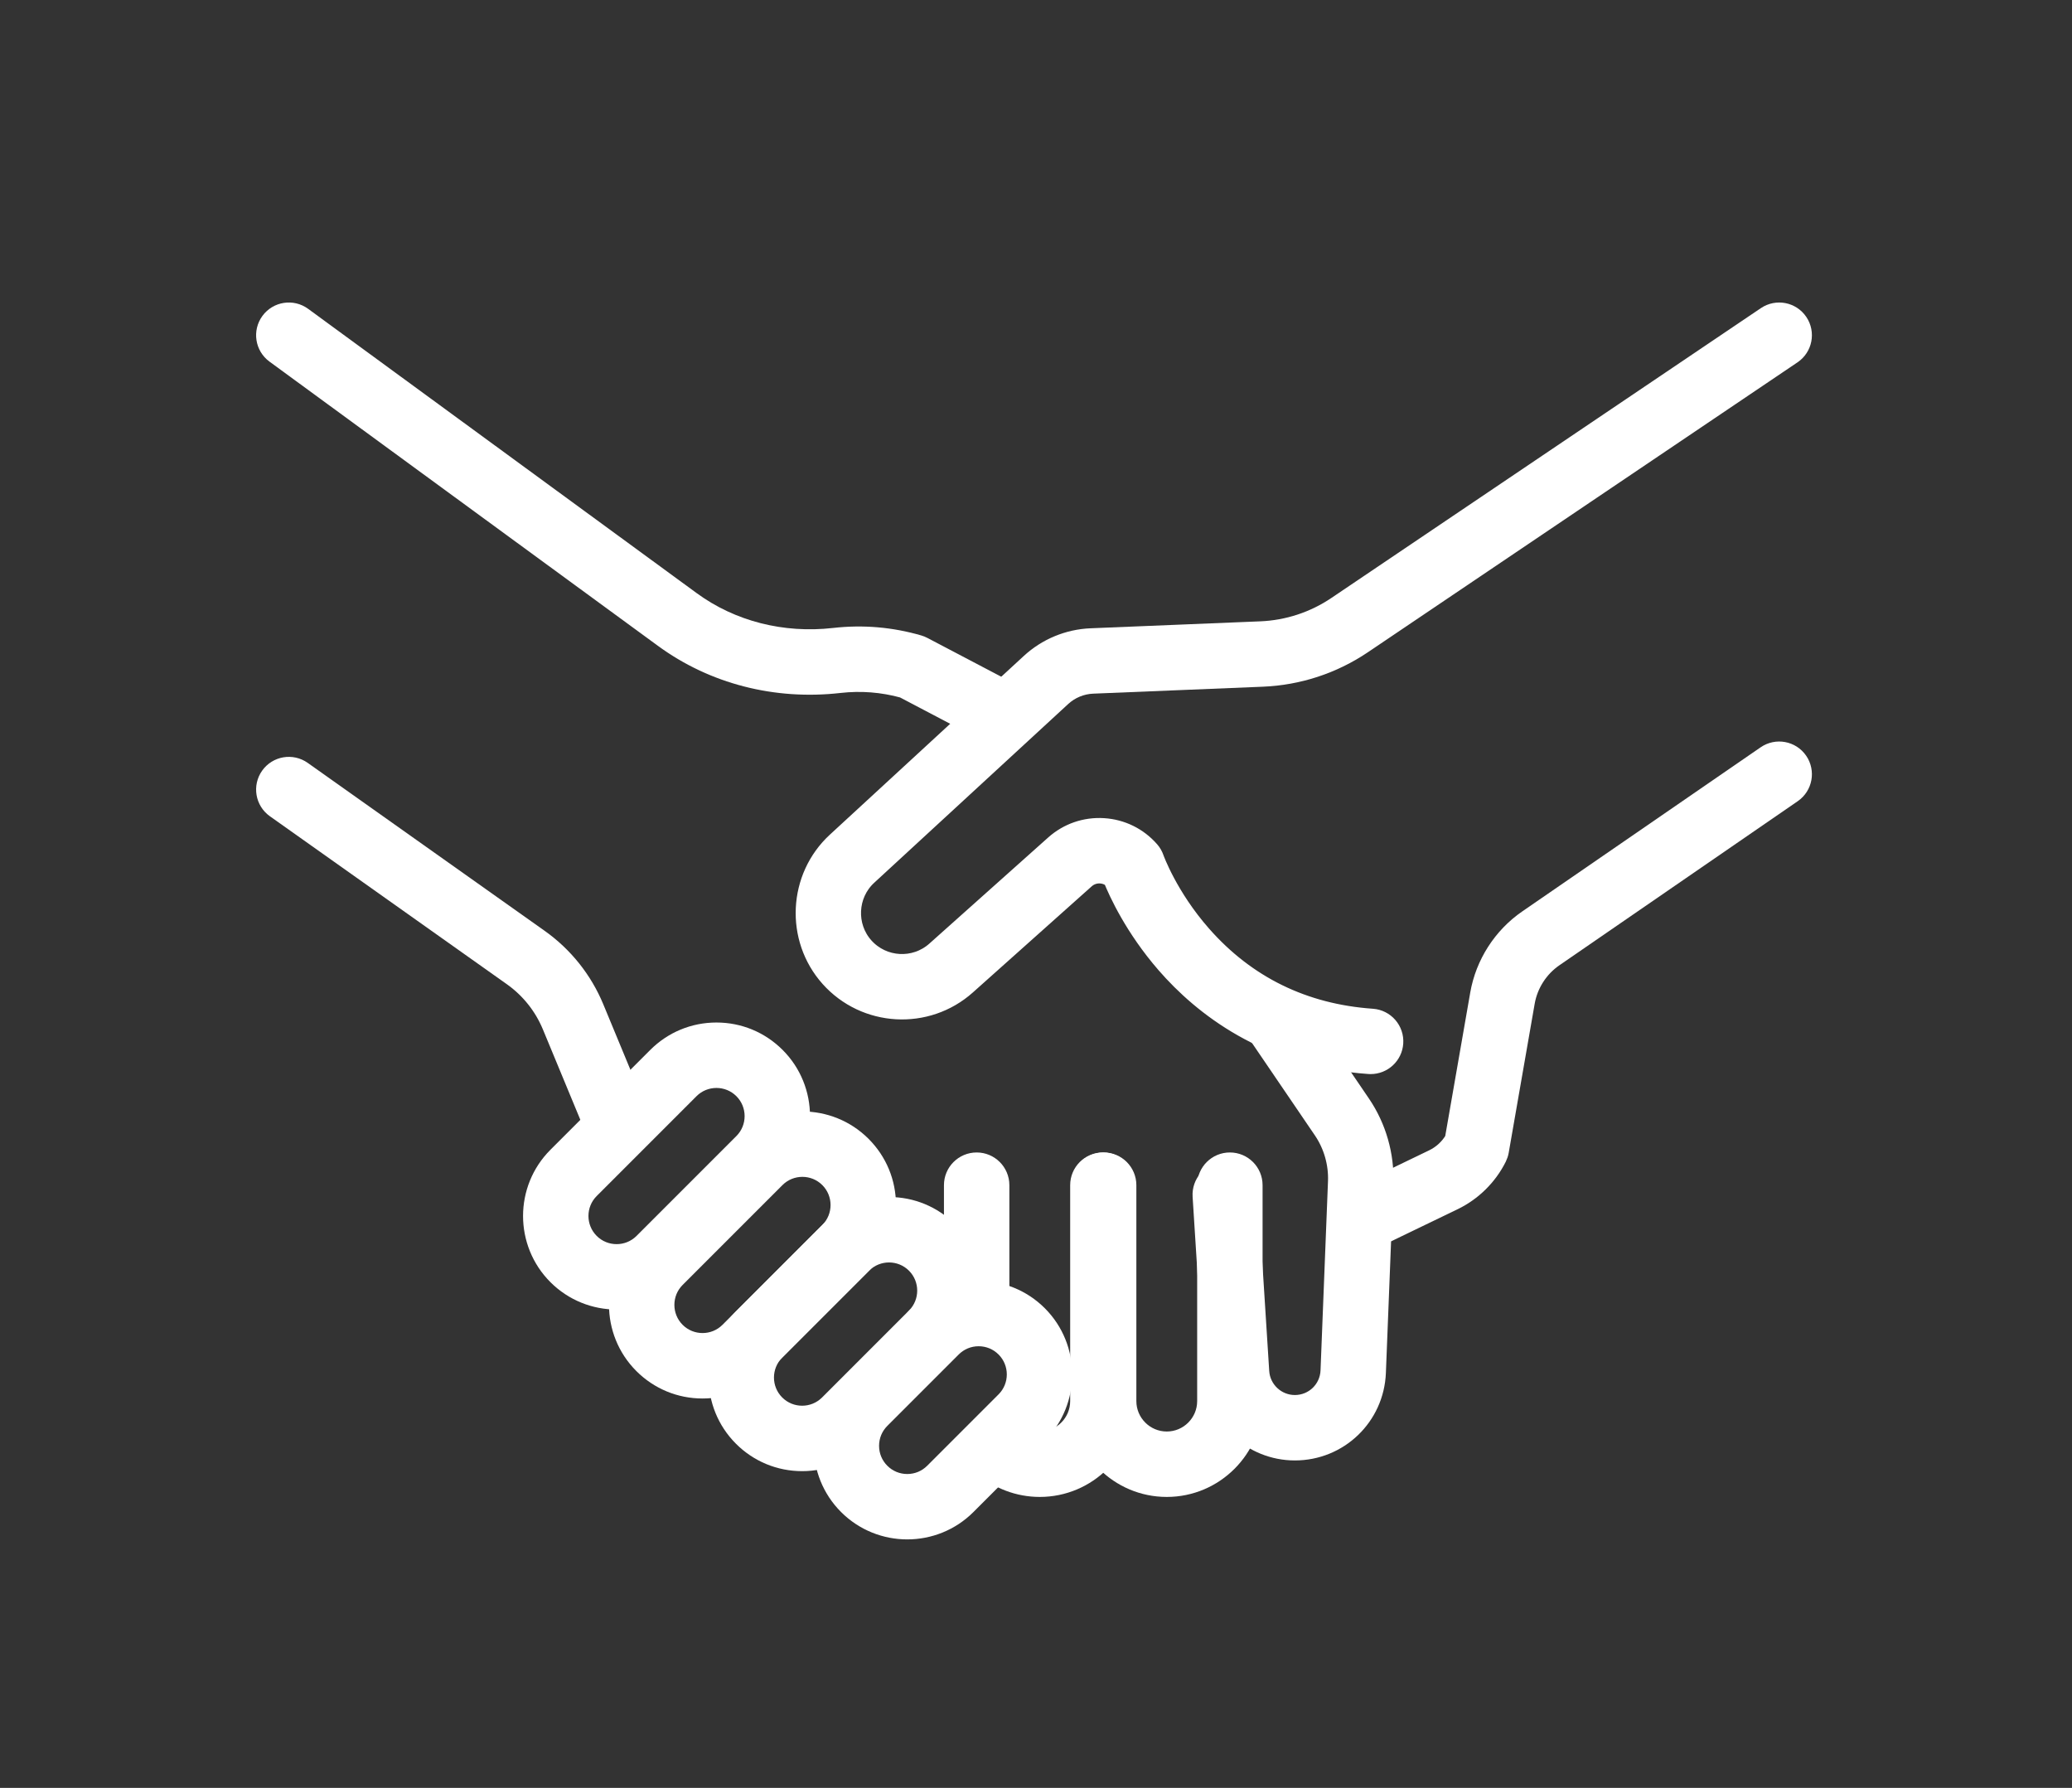
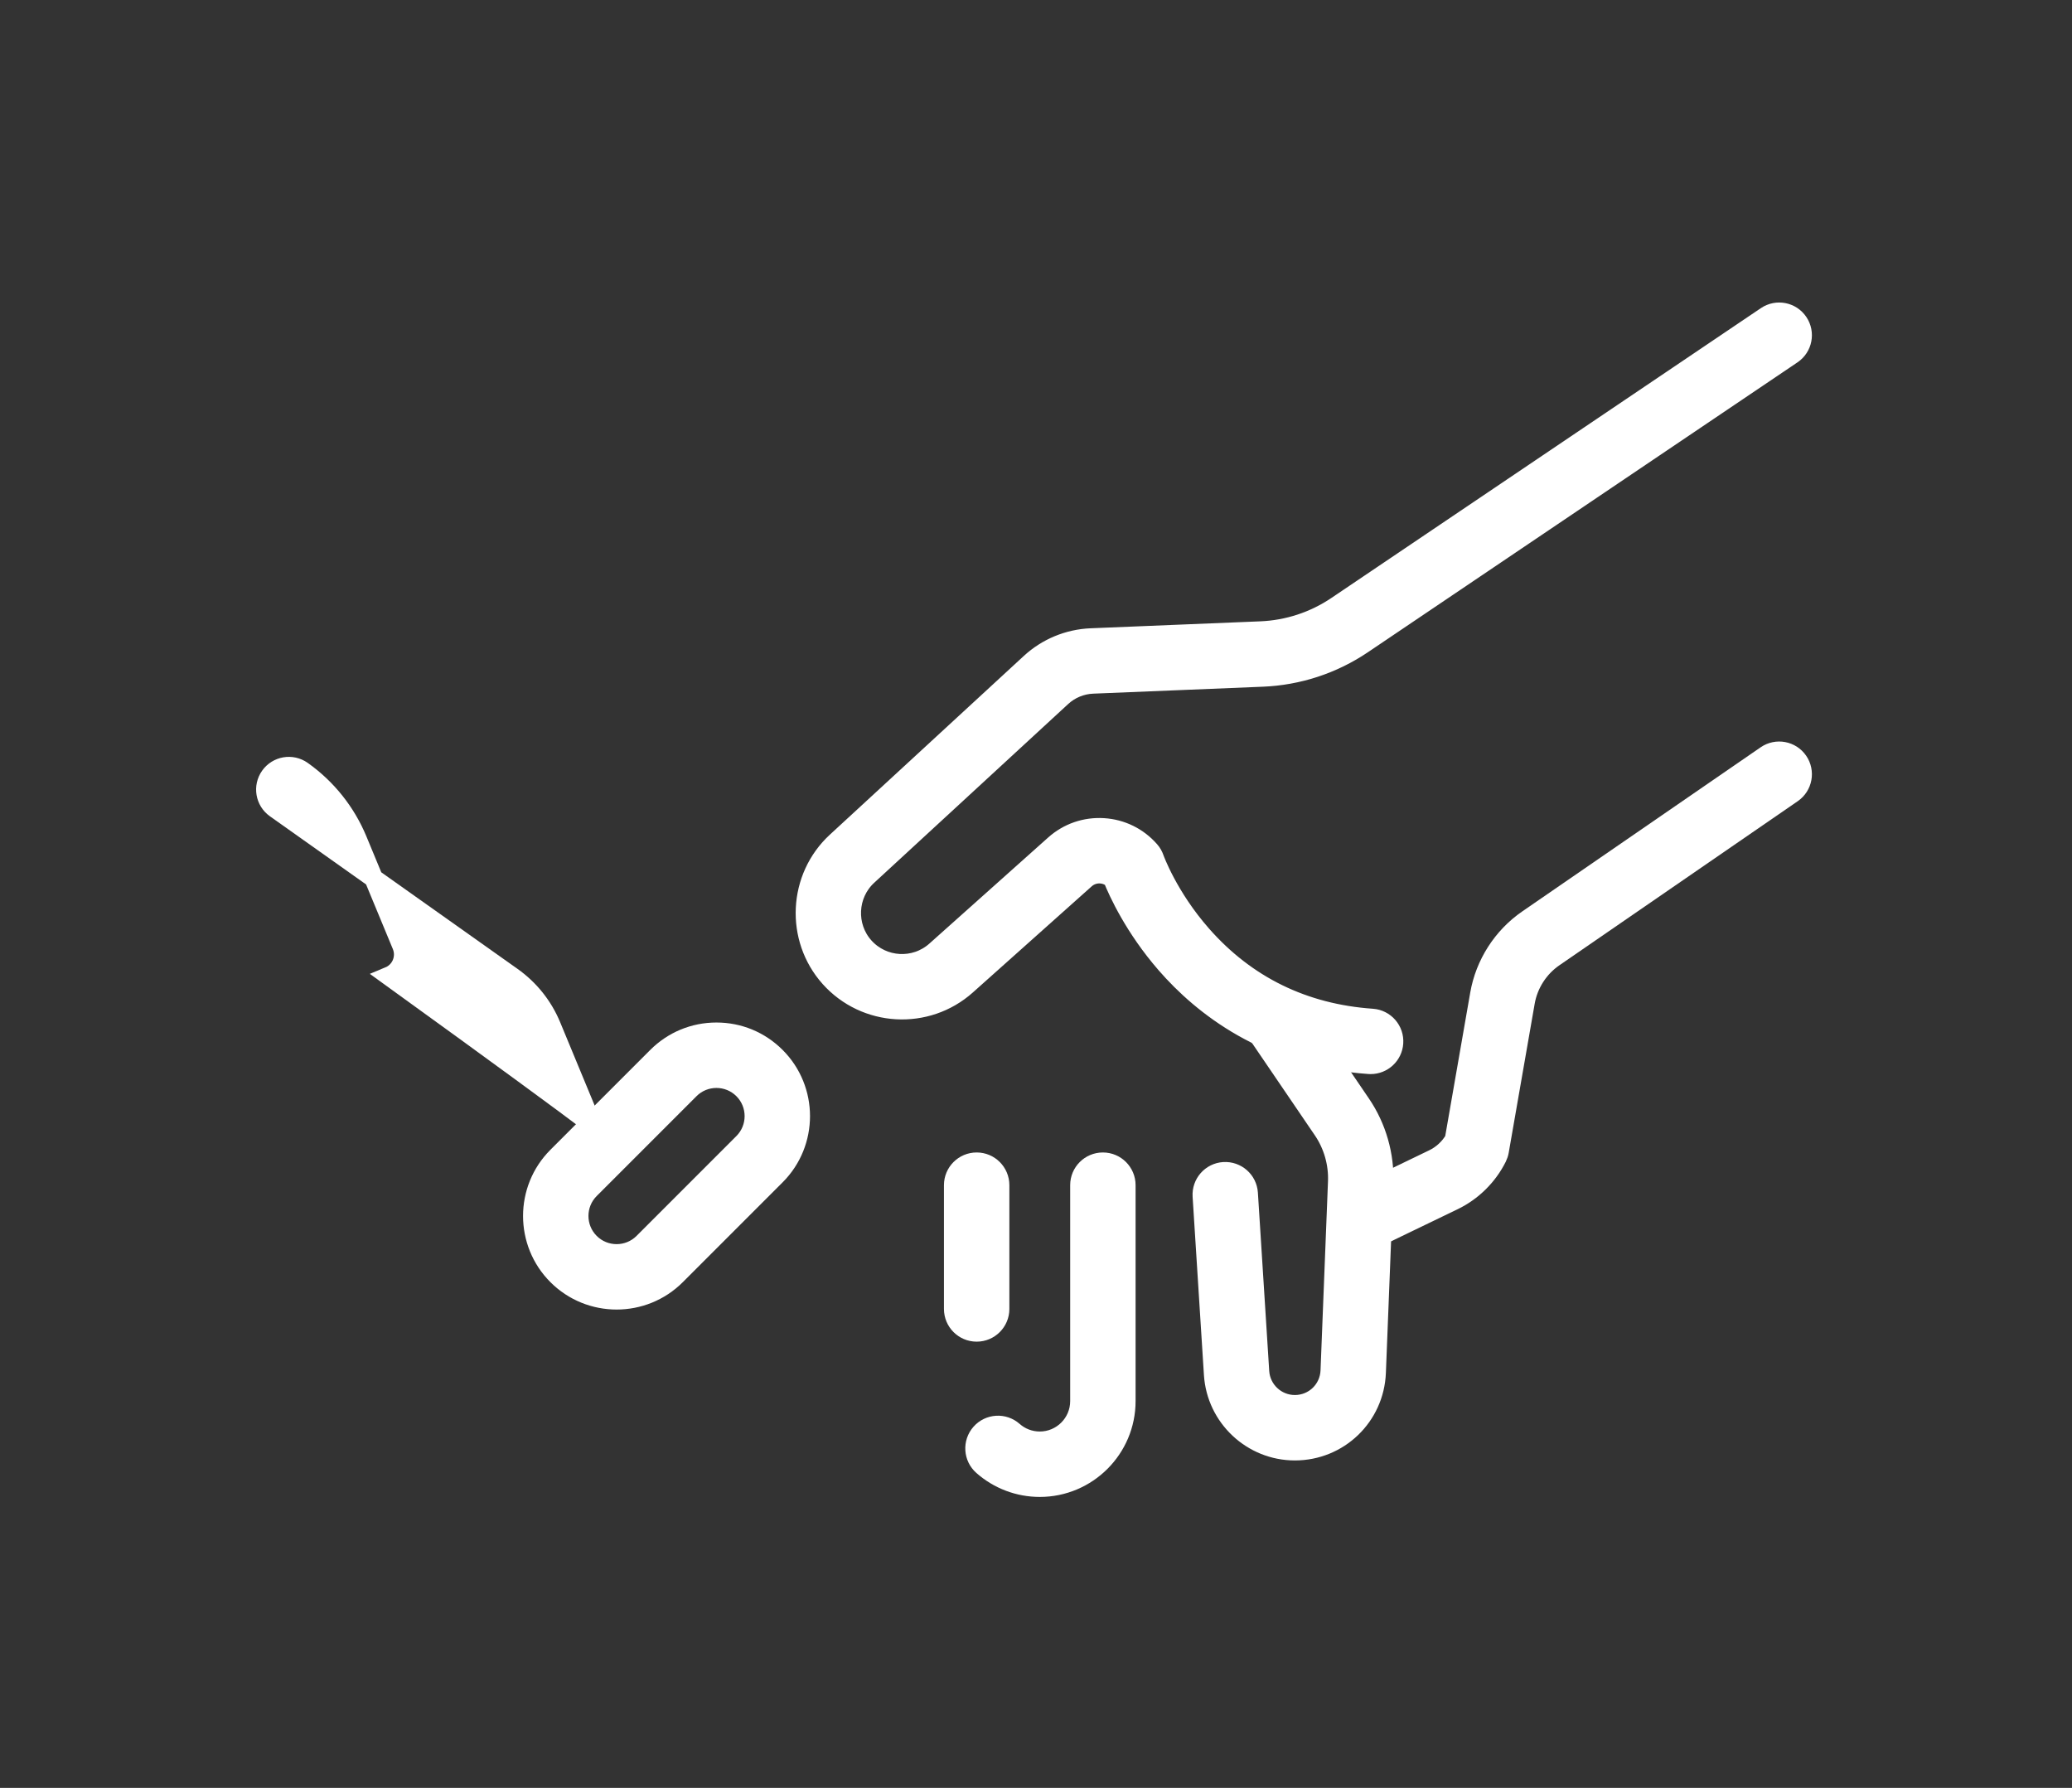
<svg xmlns="http://www.w3.org/2000/svg" x="0px" y="0px" viewBox="0 0 665.207 573.899" xml:space="preserve">
  <rect x="0" y="0" width="665.207" height="573.899" fill="#333333" stroke="none" />
  <g id="Guides_For_Artboard" display="none"> </g>
  <g id="Layer_2">
    <g id="Layer_3" display="none"> </g>
    <g>
      <path fill="#FFFFFF" stroke="#FFFFFF" stroke-width="6" stroke-miterlimit="10" d="M440.041,341.777 c-0.176,0-0.352-0.006-0.529-0.018c-32.753-2.284-53.574-18.808-65.273-32.267c-10.199-11.733-15.365-23.148-17.076-27.401 c-1.075-0.889-2.398-1.414-3.819-1.503c-1.786-0.11-3.514,0.485-4.851,1.68l-38.149,34.062 c-12.82,11.446-32.566,10.332-44.019-2.484c-11.282-12.627-10.329-32.234,2.125-43.707l62.284-57.385 c5.332-4.913,12.258-7.781,19.502-8.079l54.493-2.233c8.712-0.357,17.138-3.122,24.366-7.999l137.917-93.053 c3.433-2.318,8.095-1.413,10.411,2.023c2.317,3.434,1.412,8.095-2.022,10.411l-137.917,93.053 c-9.535,6.434-20.649,10.083-32.141,10.554l-54.493,2.233c-3.696,0.151-7.232,1.615-9.952,4.122l-62.285,57.386 c-6.463,5.954-6.957,16.128-1.103,22.681c5.942,6.65,16.19,7.229,22.843,1.289l38.149-34.062c4.35-3.884,9.95-5.822,15.773-5.461 c5.821,0.363,11.139,2.982,14.973,7.376c0.637,0.729,1.126,1.575,1.441,2.491c0.036,0.102,4.367,12.247,15.241,24.592 c14.267,16.196,32.645,25.187,54.624,26.72c4.133,0.288,7.249,3.871,6.96,8.003C447.239,338.754,443.945,341.777,440.041,341.777z " />
      <path fill="#FFFFFF" stroke="#FFFFFF" stroke-width="6" stroke-miterlimit="10" d="M415.708,465.796 c-13.814,0-25.32-10.799-26.196-24.585l-3.635-57.241c-0.262-4.134,2.876-7.698,7.01-7.961c4.151-0.249,7.698,2.877,7.961,7.01 l3.635,57.241c0.375,5.908,5.306,10.536,11.226,10.536c6.064,0,11.002-4.746,11.241-10.805l2.396-60.726 c0.23-5.824-1.45-11.685-4.729-16.503l-20.684-30.381c-2.331-3.424-1.445-8.089,1.978-10.42c3.425-2.332,8.09-1.445,10.42,1.978 l20.684,30.381c5.076,7.455,7.675,16.523,7.319,25.536l-2.397,60.726C441.378,454.722,429.857,465.796,415.708,465.796z" />
-       <path fill="#FFFFFF" stroke="#FFFFFF" stroke-width="6" stroke-miterlimit="10" d="M374.584,477.509 c-15.308,0-27.761-12.453-27.761-27.761v-69.314c0-4.143,3.357-7.5,7.5-7.5s7.5,3.357,7.5,7.5v69.314 c0,7.036,5.725,12.761,12.761,12.761c7.036,0,12.761-5.725,12.761-12.761v-69.314c0-4.143,3.357-7.5,7.5-7.5 c4.143,0,7.5,3.357,7.5,7.5v69.314C402.345,465.056,389.892,477.509,374.584,477.509z" />
      <path fill="#FFFFFF" stroke="#FFFFFF" stroke-width="6" stroke-miterlimit="10" d="M313.553,427.667c-4.143,0-7.5-3.357-7.5-7.5 v-39.732c0-4.143,3.357-7.5,7.5-7.5s7.5,3.357,7.5,7.5v39.732C321.053,424.309,317.696,427.667,313.553,427.667z" />
      <path fill="#FFFFFF" stroke="#FFFFFF" stroke-width="6" stroke-miterlimit="10" d="M333.814,477.509 c-6.777,0-13.305-2.47-18.38-6.956c-3.103-2.742-3.396-7.482-0.652-10.586c2.742-3.103,7.482-3.396,10.586-0.652 c2.331,2.06,5.331,3.194,8.446,3.194c7.036,0,12.761-5.725,12.761-12.761v-69.314c0-4.143,3.357-7.5,7.5-7.5 c4.143,0,7.5,3.357,7.5,7.5v69.314C361.575,465.056,349.122,477.509,333.814,477.509z" />
-       <path fill="#FFFFFF" stroke="#FFFFFF" stroke-width="6" stroke-miterlimit="10" d="M291.27,491.141 c-6.927,0-13.853-2.637-19.127-7.909c-10.546-10.547-10.546-27.708,0-38.255l22.916-22.916 c10.546-10.546,27.707-10.547,38.255-0.001c10.547,10.547,10.547,27.708,0,38.256l-22.916,22.916 C305.125,488.504,298.198,491.141,291.27,491.141z M314.187,429.138c-3.219,0-6.245,1.253-8.52,3.529l-22.916,22.916 c-2.276,2.276-3.529,5.303-3.529,8.521c0,3.218,1.253,6.244,3.529,8.52c2.275,2.276,5.302,3.529,8.52,3.529 c3.219,0,6.245-1.253,8.521-3.529l22.916-22.916c4.699-4.698,4.699-12.343,0-17.041 C320.431,430.391,317.405,429.138,314.187,429.138z" />
-       <path fill="#FFFFFF" stroke="#FFFFFF" stroke-width="6" stroke-miterlimit="10" d="M257.525,469.234 c-7.226,0-14.019-2.813-19.128-7.922c-10.547-10.548-10.547-27.709,0-38.256l27.899-27.898c5.109-5.108,11.902-7.922,19.127-7.922 c7.226,0,14.019,2.814,19.128,7.922c5.108,5.109,7.922,11.902,7.922,19.128c0,7.225-2.813,14.018-7.922,19.127l-27.898,27.898 C271.542,466.421,264.75,469.234,257.525,469.234z M285.422,402.241c-3.085,0-6.171,1.175-8.52,3.524l-27.898,27.898 c-4.699,4.698-4.699,12.343,0,17.041c4.697,4.699,12.343,4.701,17.04,0l27.898-27.898c0-0.001,0-0.001,0-0.001 c4.698-4.698,4.698-12.342,0-17.04C291.594,403.416,288.508,402.241,285.422,402.241z" />
-       <path fill="#FFFFFF" stroke="#FFFFFF" stroke-width="6" stroke-miterlimit="10" d="M225.552,445.911 c-7.226,0-14.019-2.814-19.128-7.923c-10.546-10.547-10.546-27.708,0-38.255l32.051-32.051c10.548-10.546,27.709-10.545,38.255,0 c5.108,5.109,7.923,11.902,7.923,19.128c0,7.226-2.815,14.019-7.923,19.128l-32.05,32.05 C239.571,443.097,232.778,445.911,225.552,445.911z M257.603,374.766c-3.086,0-6.172,1.175-8.521,3.524l-32.051,32.051 c-4.698,4.698-4.698,12.342,0,17.04c4.697,4.699,12.344,4.699,17.041,0l32.05-32.05c4.699-4.698,4.699-12.343,0-17.041 C263.774,375.94,260.688,374.766,257.603,374.766z" />
      <path fill="#FFFFFF" stroke="#FFFFFF" stroke-width="6" stroke-miterlimit="10" d="M197.962,417.359 c-6.928,0-13.854-2.636-19.128-7.909c-10.546-10.547-10.546-27.708,0-38.255l32.051-32.051c5.109-5.108,11.902-7.923,19.128-7.923 c7.225,0,14.018,2.814,19.127,7.923c10.547,10.547,10.547,27.708,0,38.256l0,0l-32.051,32.05 C211.816,414.723,204.888,417.359,197.962,417.359z M230.013,346.227c-3.086,0-6.172,1.175-8.52,3.524l-32.051,32.051 c-4.698,4.698-4.698,12.342,0,17.04c4.698,4.7,12.344,4.698,17.04,0l32.052-32.05c4.698-4.698,4.698-12.343-0.001-17.041 C236.184,347.402,233.098,346.227,230.013,346.227z M243.836,372.097h0.01H243.836z" />
-       <path fill="#FFFFFF" stroke="#FFFFFF" stroke-width="6" stroke-miterlimit="10" d="M321.648,236.686 c-1.176,0-2.367-0.277-3.48-0.861l-28.126-14.766c-6.704-1.851-13.605-2.39-20.527-1.605 c-20.431,2.325-40.481-2.835-56.459-14.524L88.294,113.659c-3.343-2.445-4.07-7.138-1.624-10.481 c2.446-3.344,7.138-4.071,10.481-1.624l124.76,91.271c12.928,9.457,29.233,13.621,45.908,11.726 c9.153-1.038,18.271-0.265,27.11,2.305c0.482,0.14,0.949,0.328,1.394,0.561l28.816,15.128c3.667,1.926,5.079,6.459,3.154,10.127 C326.954,235.226,324.345,236.686,321.648,236.686z" />
-       <path fill="#FFFFFF" stroke="#FFFFFF" stroke-width="6" stroke-miterlimit="10" d="M198.032,367.792 c-2.943,0-5.735-1.743-6.932-4.631l-14.034-33.87c-2.637-6.364-7.002-11.835-12.624-15.819L88.386,259.57 c-3.379-2.396-4.177-7.076-1.782-10.456c2.395-3.378,7.075-4.178,10.456-1.782l76.056,53.901 c7.931,5.621,14.089,13.338,17.808,22.316l14.034,33.869c1.586,3.827-0.231,8.214-4.058,9.8 C199.961,367.607,198.989,367.792,198.032,367.792z" />
+       <path fill="#FFFFFF" stroke="#FFFFFF" stroke-width="6" stroke-miterlimit="10" d="M198.032,367.792 c-2.943,0-5.735-1.743-6.932-4.631l-14.034-33.87c-2.637-6.364-7.002-11.835-12.624-15.819L88.386,259.57 c-3.379-2.396-4.177-7.076-1.782-10.456c2.395-3.378,7.075-4.178,10.456-1.782c7.931,5.621,14.089,13.338,17.808,22.316l14.034,33.869c1.586,3.827-0.231,8.214-4.058,9.8 C199.961,367.607,198.989,367.792,198.032,367.792z" />
      <path fill="#FFFFFF" stroke="#FFFFFF" stroke-width="6" stroke-miterlimit="10" d="M436.602,399.132 c-2.789,0-5.467-1.562-6.76-4.243c-1.8-3.73-0.234-8.214,3.496-10.014l26.803-12.93c2.793-1.348,5.142-3.529,6.7-6.201 l8.131-46.64c1.692-9.709,7.32-18.482,15.439-24.07l76.542-52.685c3.41-2.351,8.082-1.485,10.43,1.926 c2.349,3.411,1.486,8.081-1.926,10.43l-76.542,52.685c-4.82,3.318-8.161,8.527-9.166,14.291l-8.339,47.831 c-0.125,0.717-0.353,1.412-0.679,2.063c-3.009,6.023-8.007,10.953-14.073,13.88l-26.803,12.93 C438.805,398.892,437.696,399.132,436.602,399.132z" />
    </g>
  </g>
</svg>